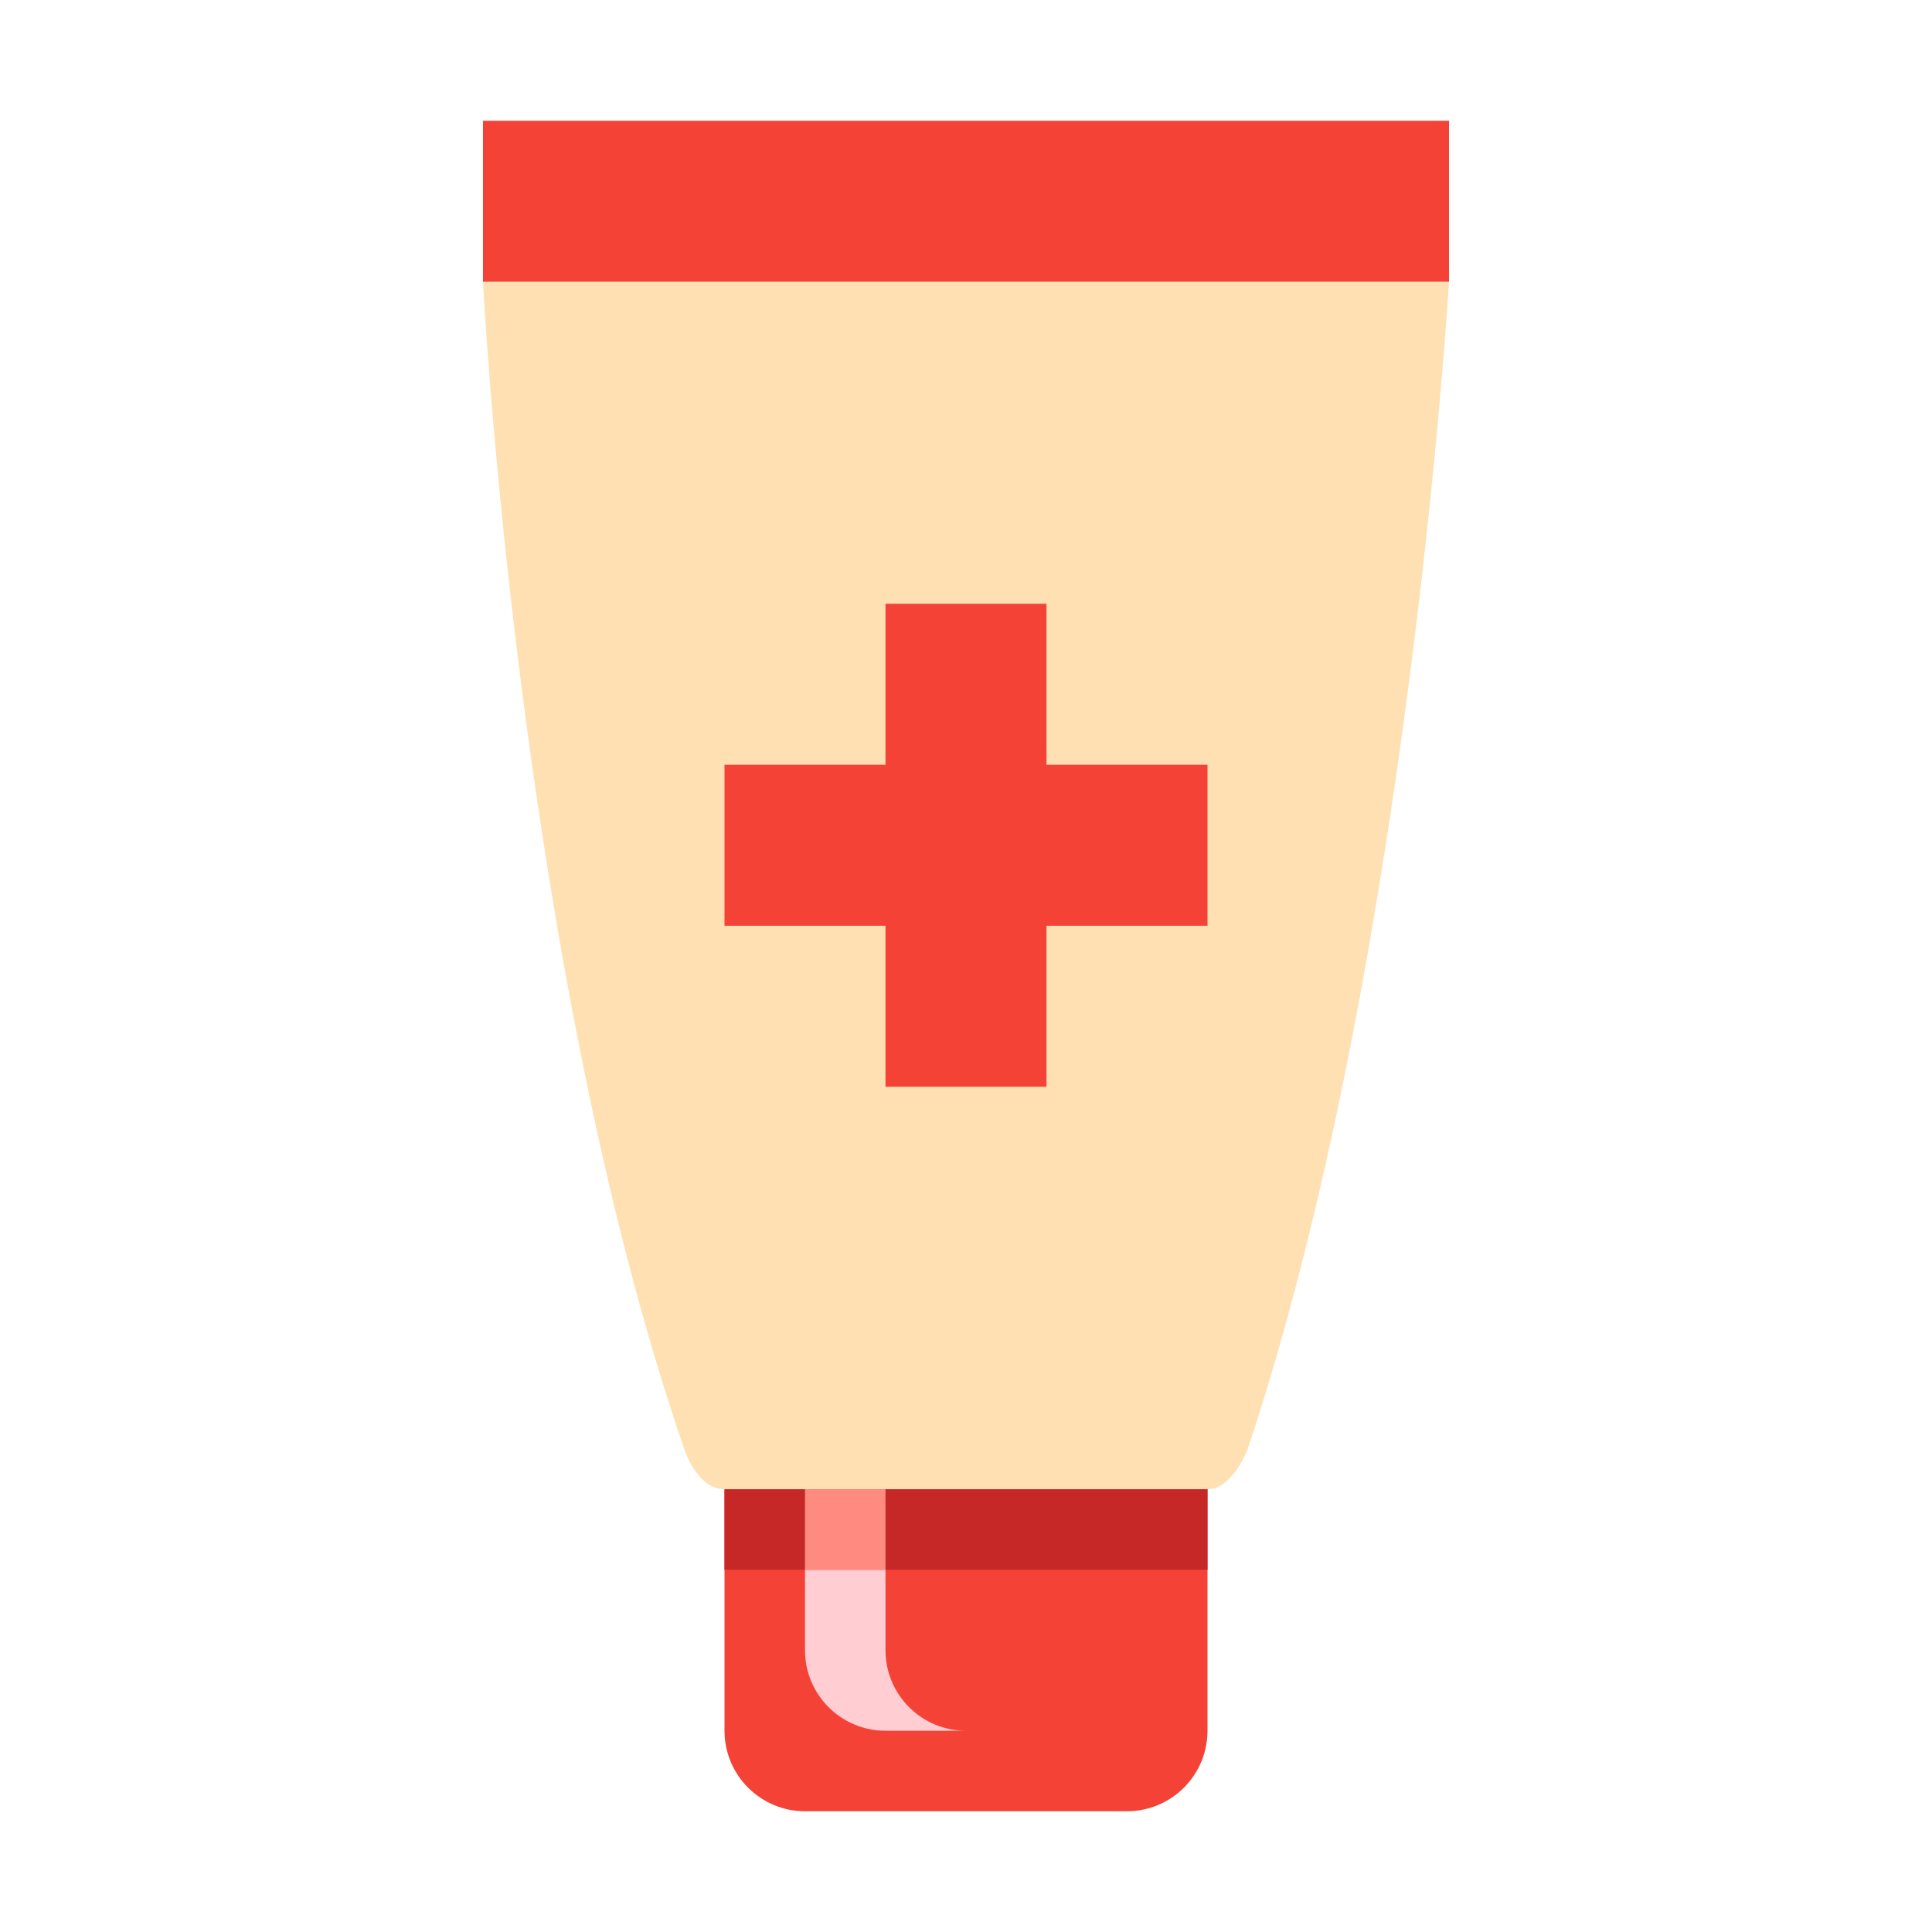
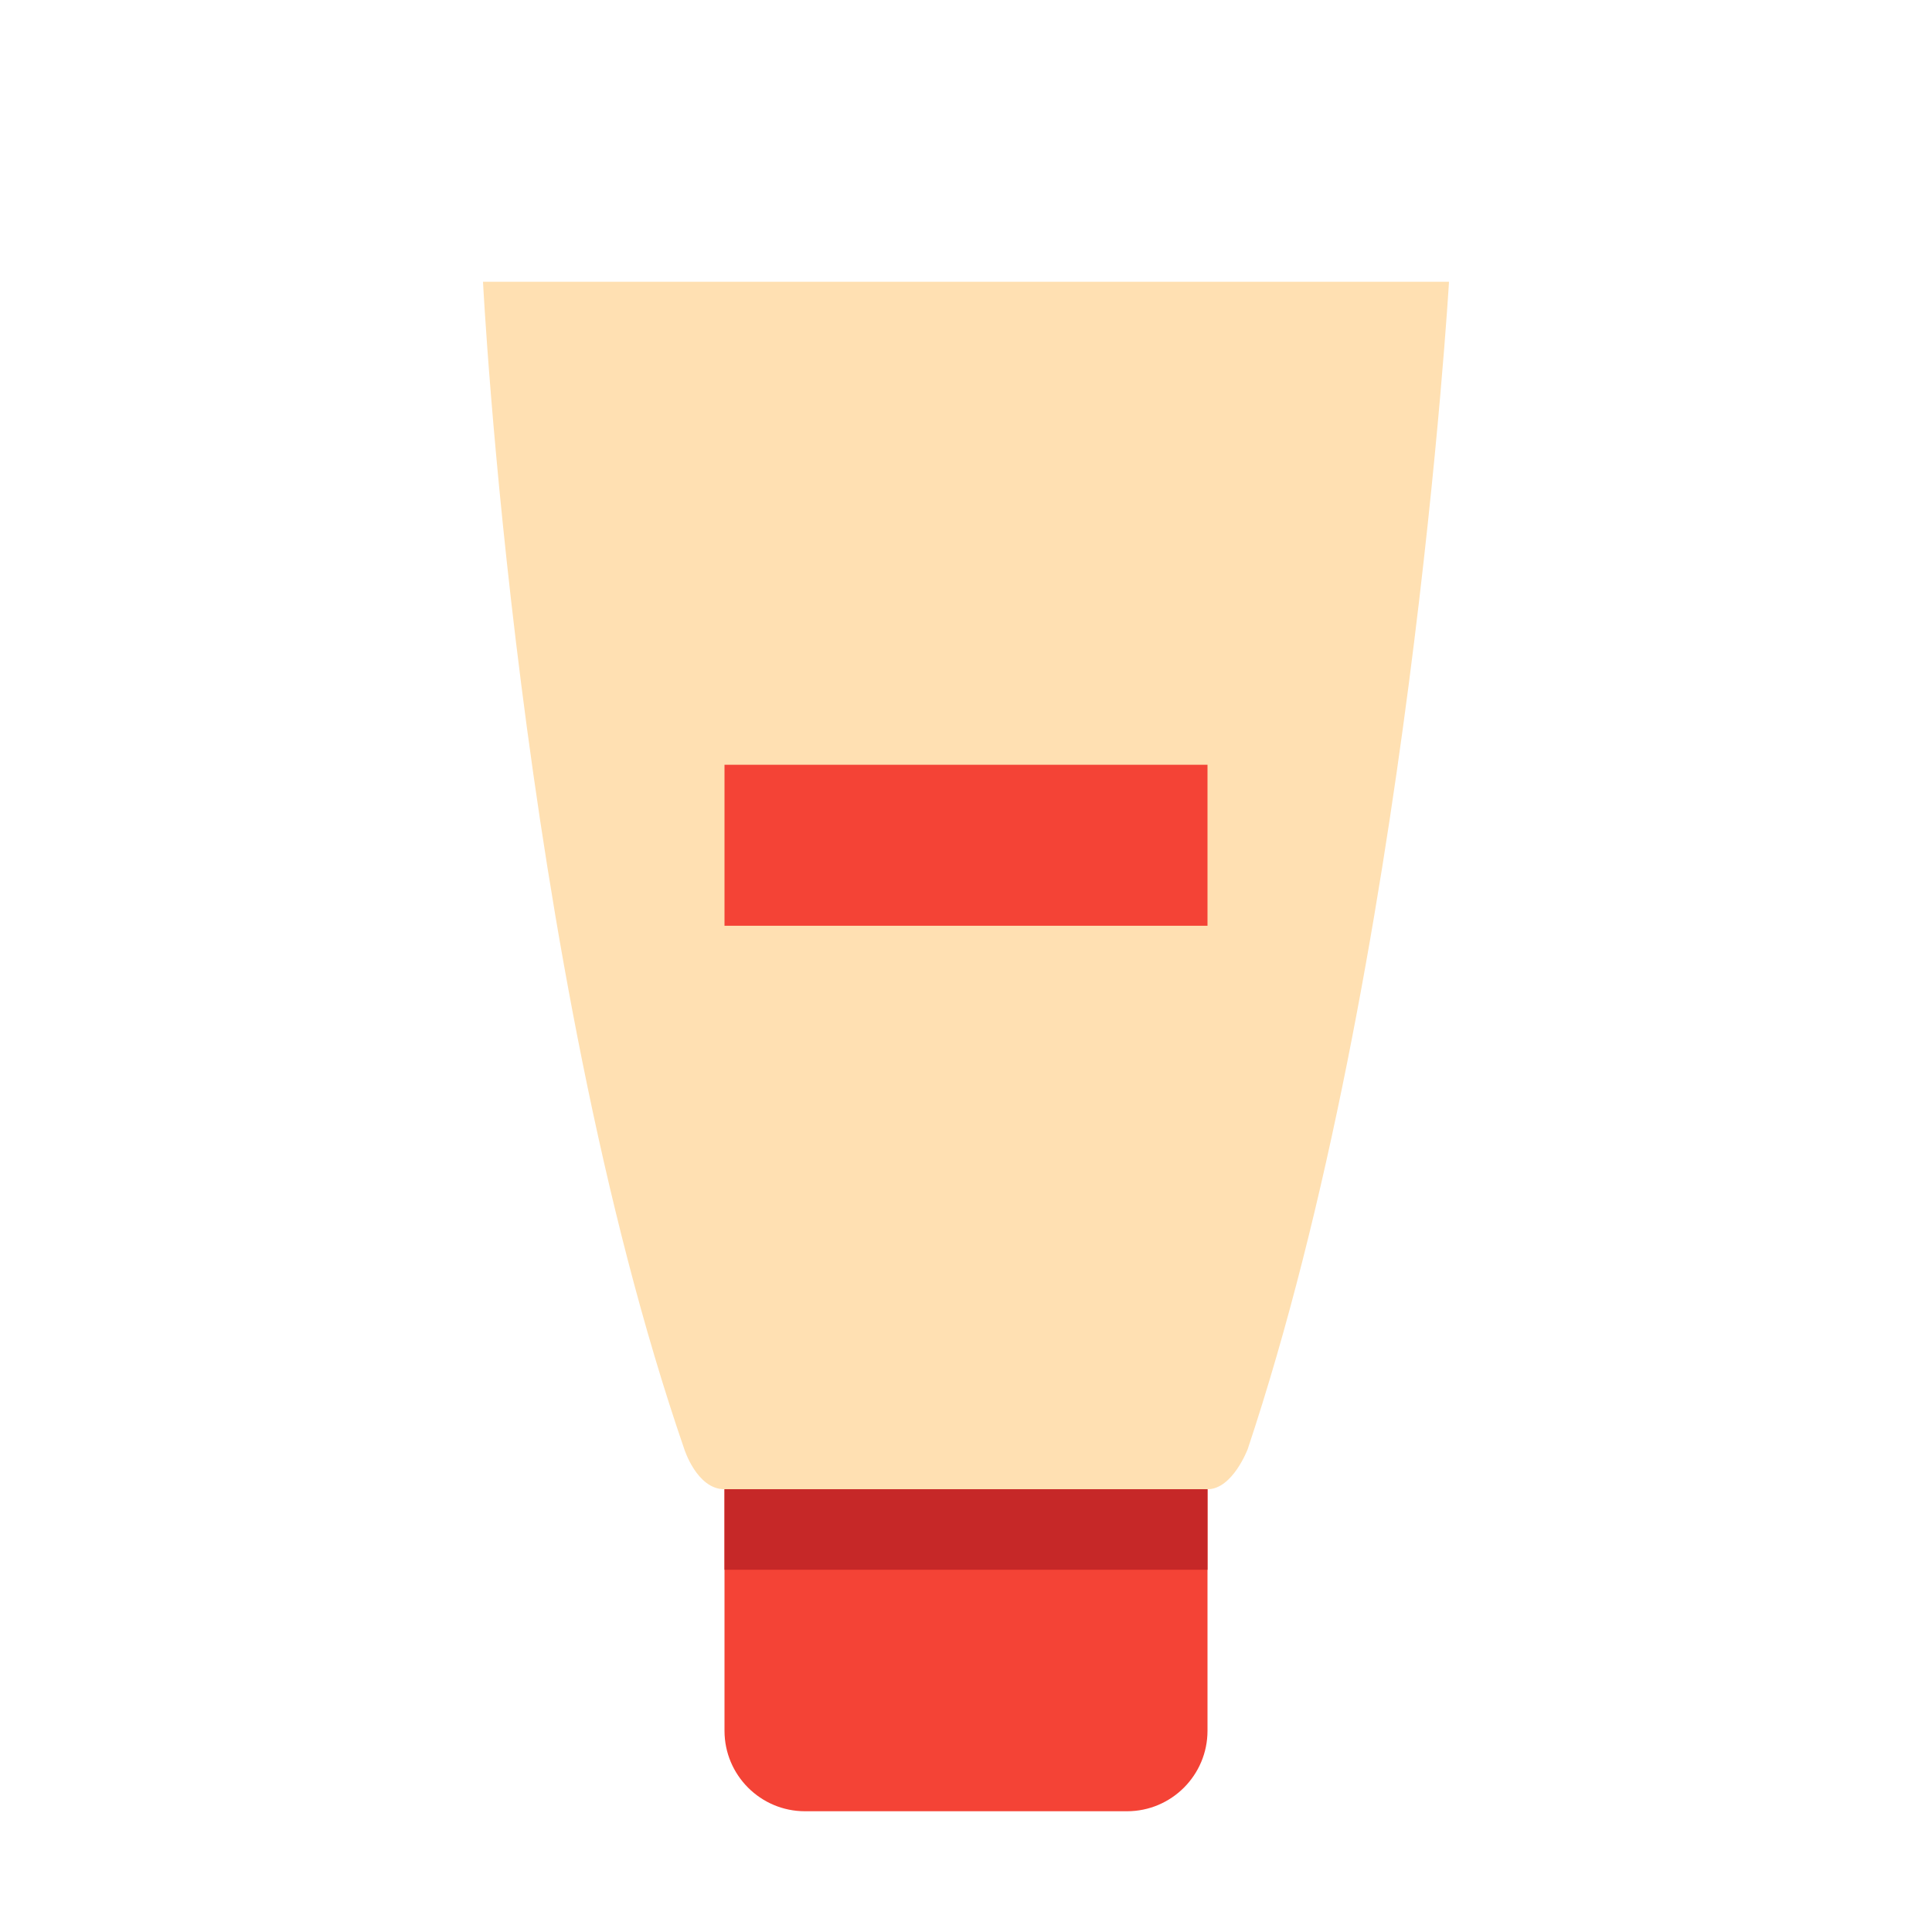
<svg xmlns="http://www.w3.org/2000/svg" width="480" height="480" viewBox="0 0 48 48">
  <path fill="#FFE0B2" d="M17,36c0,0,0.313,1,1,1c0.823,0,9.098,0,12,0c0.624,0,1-1,1-1c4-12,5-29,5-29H12C12,7,12.865,24,17,36z" />
-   <path fill="#F44336" d="M12 3H36V7H12zM22 15H26V27H22z" />
-   <path fill="#F44336" d="M18 19H30V23H18zM18 37v6c0 1.104.896 2 2 2h8c1.104 0 2-.896 2-2v-6H18z" />
-   <path fill="#FFCDD2" d="M22,41v-4h-2v4c0,1.104,0.896,2,2,2h2C22.896,43,22,42.104,22,41z" />
+   <path fill="#F44336" d="M18 19H30V23H18zM18 37v6c0 1.104.896 2 2 2h8c1.104 0 2-.896 2-2v-6z" />
  <path fill="#C62828" d="M18 37H30V39H18z" />
-   <path fill="#FF8A80" d="M20 37H22V39H20z" />
</svg>